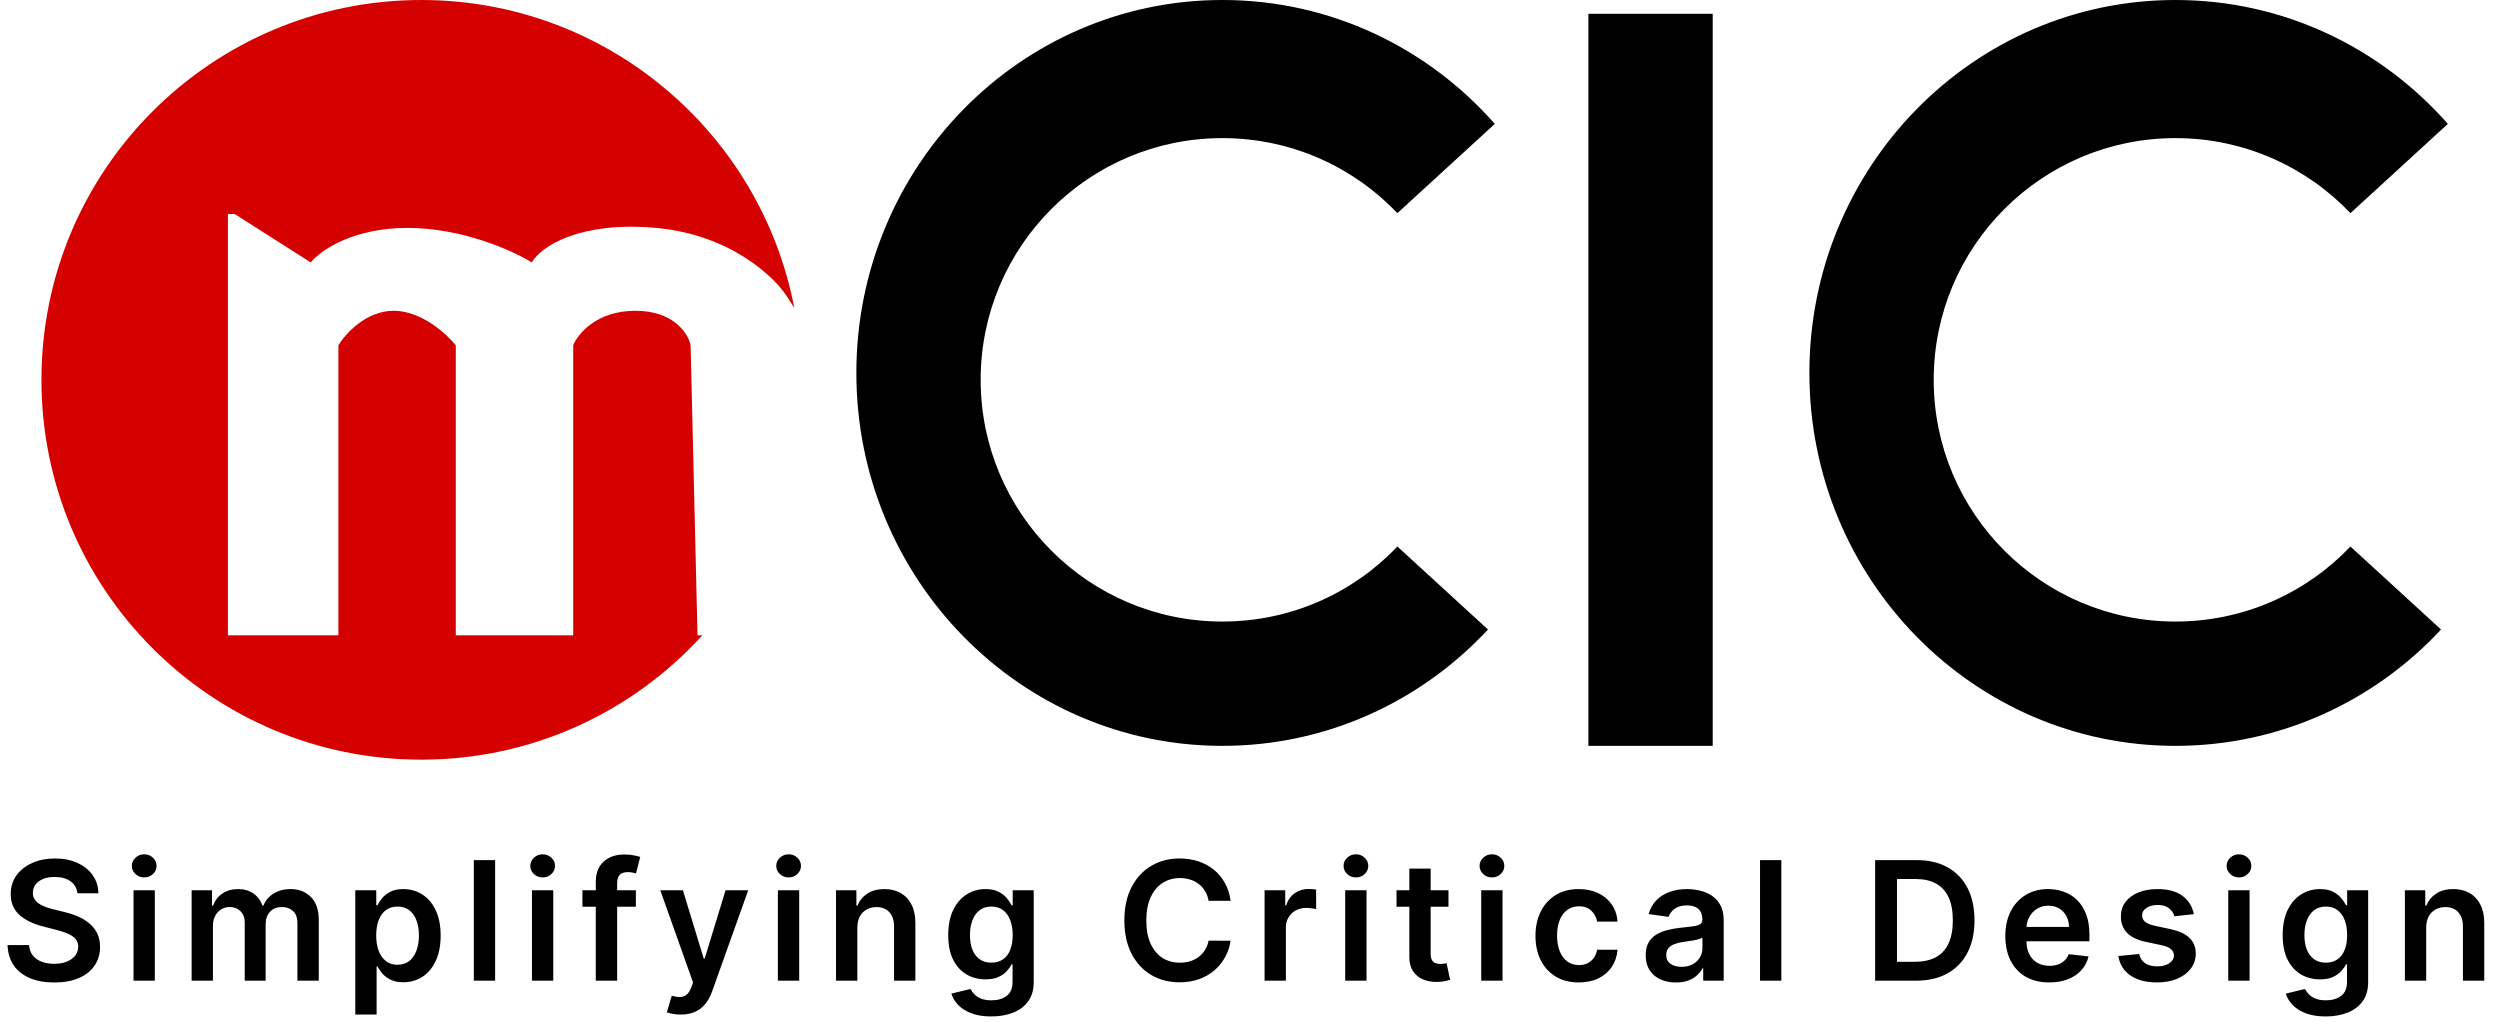
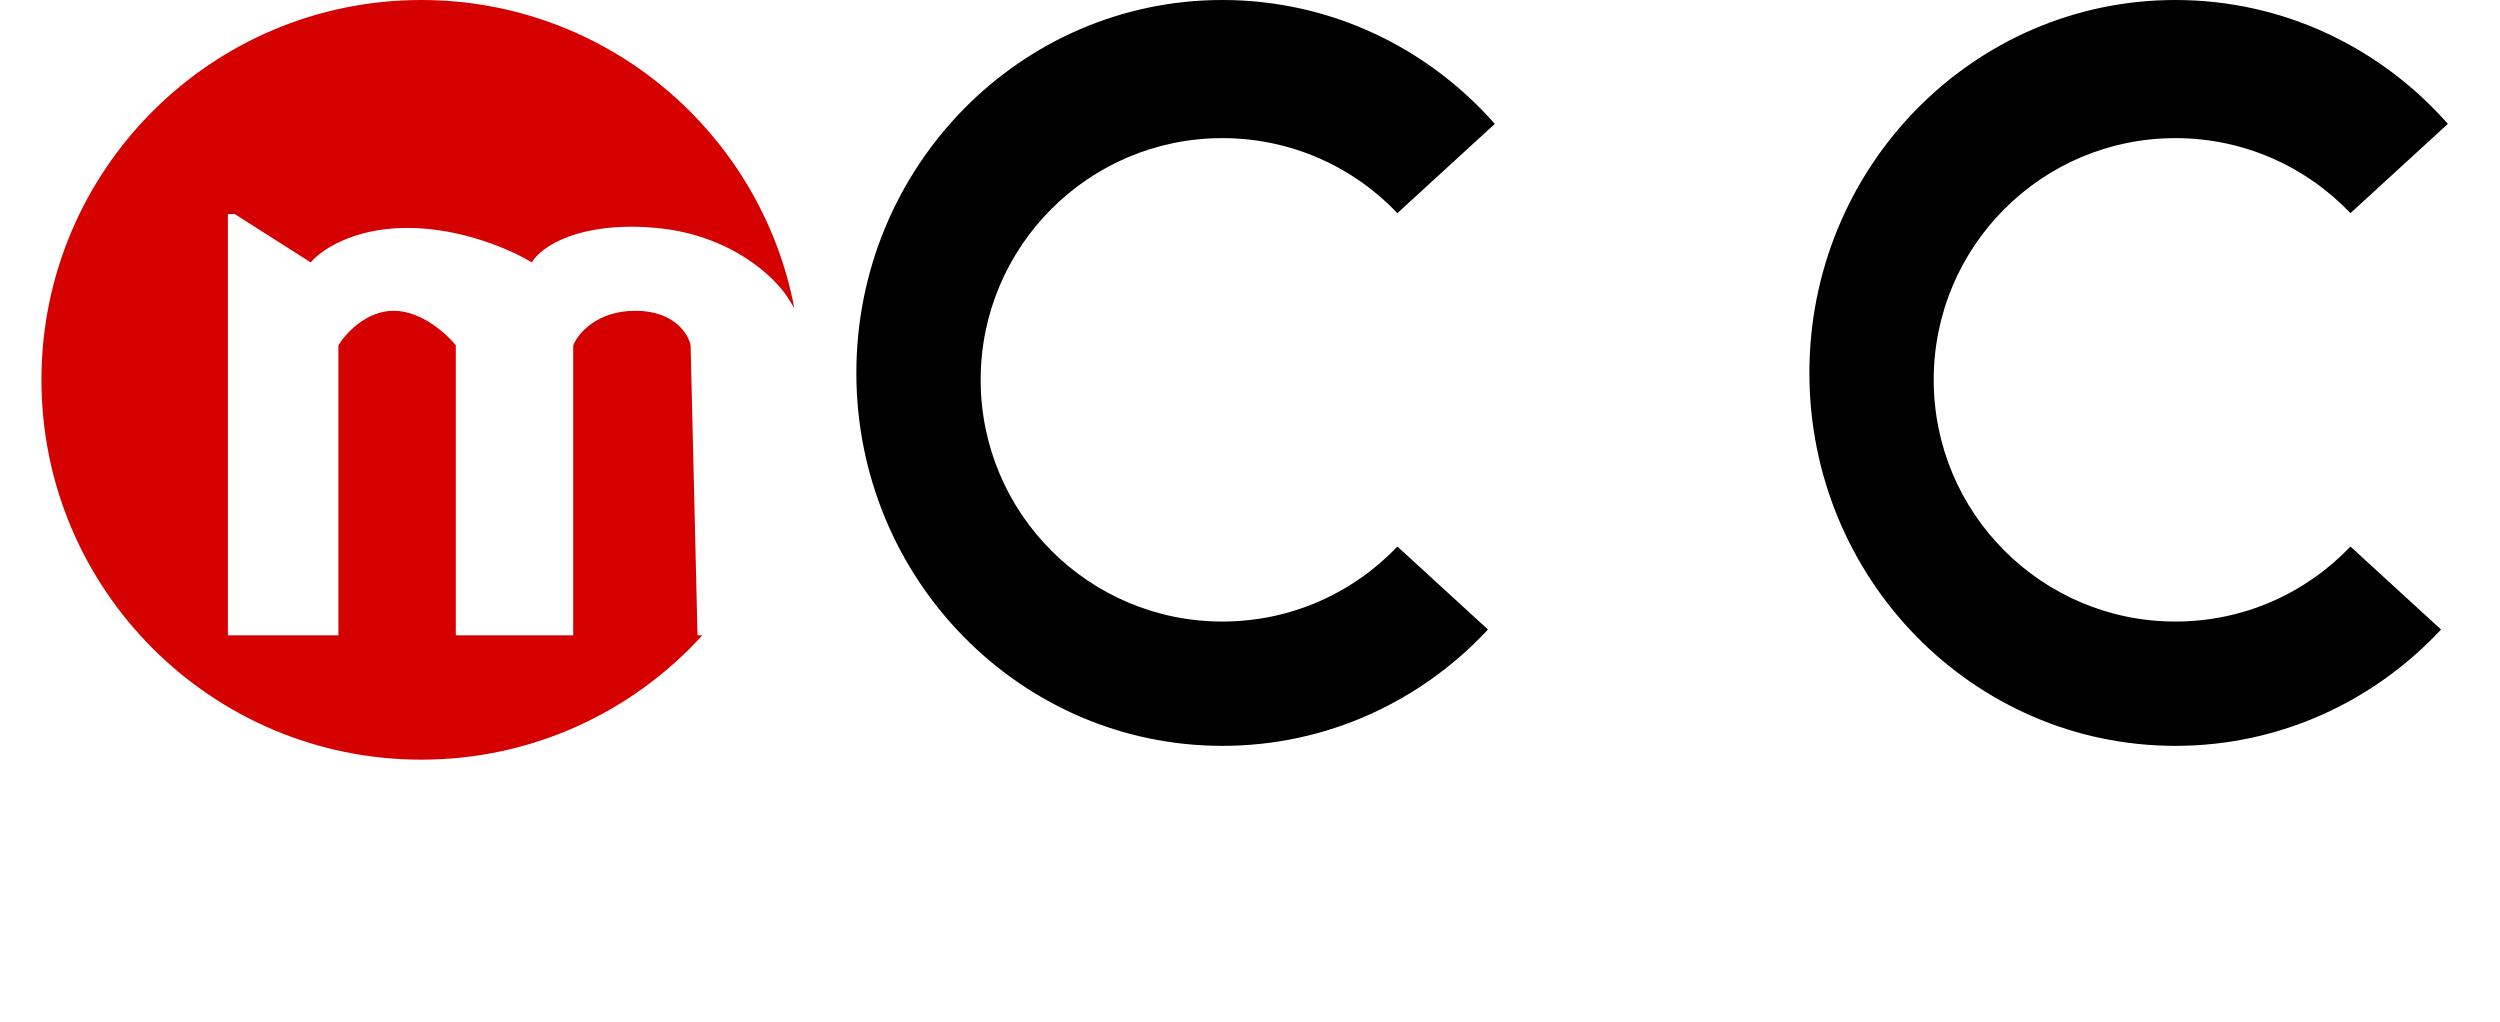
<svg xmlns="http://www.w3.org/2000/svg" width="181" height="74" viewBox="0 0 181 74" fill="none">
  <path fill-rule="evenodd" clip-rule="evenodd" d="M57.509 22.3L57 21.5C56.167 20.167 53 17 47.5 16.5C42 16 39.167 17.833 38.5 19C37.167 18.167 33.5 16.5 29.5 16.5C25.5 16.5 23.167 18.167 22.5 19L17 15.5H16.5V46H24.5V25C25 24.167 26.5 22.5 28.5 22.5C30.5 22.5 32.333 24.167 33 25V46H41.5V25C41.833 24.167 43.2 22.5 46 22.5C48.8 22.5 49.833 24.167 50 25L50.5 46H50.847C45.817 51.529 38.564 55 30.5 55C15.312 55 3 42.688 3 27.5C3 12.312 15.312 0 30.5 0C43.91 0 55.078 9.598 57.509 22.3Z" fill="#D50000" />
  <path fill-rule="evenodd" clip-rule="evenodd" d="M101.172 15.431L108.225 8.969C103.374 3.463 96.334 0 88.5 0C73.865 0 62 12.088 62 27C62 41.912 73.865 54 88.5 54C96.071 54 102.901 50.765 107.73 45.577L101.172 39.569C97.985 42.915 93.486 45 88.5 45C78.835 45 71 37.165 71 27.5C71 17.835 78.835 10 88.5 10C93.486 10 97.985 12.085 101.172 15.431Z" fill="black" />
  <path fill-rule="evenodd" clip-rule="evenodd" d="M170.172 15.431L177.225 8.969C172.374 3.463 165.334 0 157.5 0C142.864 0 131 12.088 131 27C131 41.912 142.864 54 157.5 54C165.071 54 171.901 50.765 176.73 45.577L170.172 39.569C166.985 42.915 162.486 45 157.5 45C147.835 45 140 37.165 140 27.5C140 17.835 147.835 10 157.5 10C162.486 10 166.985 12.085 170.172 15.431Z" fill="black" />
-   <rect x="115" y="1" width="9" height="53" fill="black" />
-   <path d="M5.604 64.672C5.564 64.3 5.396 64.01 5.101 63.803C4.808 63.595 4.428 63.492 3.959 63.492C3.629 63.492 3.347 63.541 3.111 63.641C2.875 63.74 2.695 63.875 2.57 64.046C2.445 64.216 2.381 64.41 2.378 64.629C2.378 64.811 2.419 64.969 2.501 65.102C2.587 65.236 2.702 65.349 2.847 65.443C2.991 65.534 3.152 65.611 3.328 65.673C3.504 65.736 3.682 65.788 3.861 65.831L4.679 66.035C5.009 66.112 5.325 66.216 5.629 66.347C5.936 66.477 6.21 66.642 6.452 66.841C6.696 67.04 6.889 67.28 7.031 67.561C7.173 67.842 7.244 68.172 7.244 68.55C7.244 69.061 7.114 69.511 6.852 69.901C6.591 70.287 6.213 70.59 5.719 70.808C5.227 71.024 4.632 71.132 3.933 71.132C3.254 71.132 2.665 71.027 2.165 70.817C1.668 70.606 1.278 70.3 0.997 69.896C0.719 69.493 0.568 69.001 0.545 68.422H2.101C2.124 68.726 2.217 68.979 2.382 69.18C2.547 69.382 2.761 69.533 3.026 69.632C3.293 69.731 3.591 69.781 3.92 69.781C4.264 69.781 4.565 69.73 4.824 69.628C5.085 69.523 5.29 69.378 5.438 69.193C5.585 69.006 5.661 68.787 5.663 68.537C5.661 68.31 5.594 68.122 5.463 67.974C5.332 67.824 5.149 67.699 4.913 67.599C4.68 67.497 4.408 67.406 4.095 67.327L3.102 67.071C2.384 66.886 1.815 66.606 1.398 66.231C0.983 65.854 0.776 65.352 0.776 64.727C0.776 64.213 0.915 63.763 1.193 63.376C1.474 62.99 1.857 62.69 2.339 62.477C2.822 62.261 3.369 62.153 3.98 62.153C4.599 62.153 5.142 62.261 5.608 62.477C6.077 62.69 6.445 62.987 6.712 63.368C6.979 63.746 7.116 64.18 7.125 64.672H5.604ZM9.666 71V64.454H11.208V71H9.666ZM10.441 63.526C10.197 63.526 9.987 63.445 9.81 63.283C9.634 63.118 9.546 62.92 9.546 62.69C9.546 62.457 9.634 62.26 9.81 62.098C9.987 61.933 10.197 61.851 10.441 61.851C10.688 61.851 10.899 61.933 11.072 62.098C11.248 62.26 11.336 62.457 11.336 62.69C11.336 62.92 11.248 63.118 11.072 63.283C10.899 63.445 10.688 63.526 10.441 63.526ZM13.874 71V64.454H15.349V65.567H15.426C15.562 65.192 15.788 64.899 16.103 64.689C16.419 64.476 16.795 64.369 17.232 64.369C17.676 64.369 18.049 64.477 18.353 64.693C18.66 64.906 18.876 65.197 19.001 65.567H19.069C19.214 65.203 19.458 64.913 19.802 64.697C20.149 64.479 20.559 64.369 21.034 64.369C21.636 64.369 22.127 64.56 22.508 64.94C22.889 65.321 23.079 65.876 23.079 66.606V71H21.532V66.845C21.532 66.439 21.424 66.142 21.208 65.954C20.992 65.764 20.728 65.669 20.416 65.669C20.044 65.669 19.752 65.785 19.542 66.019C19.335 66.249 19.231 66.548 19.231 66.918V71H17.718V66.781C17.718 66.443 17.616 66.173 17.411 65.972C17.21 65.77 16.945 65.669 16.619 65.669C16.397 65.669 16.195 65.726 16.014 65.84C15.832 65.95 15.687 66.108 15.579 66.312C15.471 66.514 15.417 66.75 15.417 67.02V71H13.874ZM25.724 73.454V64.454H27.241V65.537H27.331C27.41 65.378 27.522 65.209 27.667 65.03C27.812 64.848 28.008 64.693 28.255 64.565C28.502 64.435 28.818 64.369 29.201 64.369C29.707 64.369 30.163 64.499 30.569 64.757C30.978 65.013 31.302 65.392 31.541 65.895C31.782 66.395 31.903 67.008 31.903 67.736C31.903 68.454 31.785 69.065 31.549 69.568C31.314 70.071 30.992 70.454 30.586 70.719C30.18 70.983 29.72 71.115 29.206 71.115C28.831 71.115 28.52 71.053 28.272 70.928C28.025 70.803 27.826 70.652 27.676 70.476C27.528 70.297 27.413 70.128 27.331 69.969H27.267V73.454H25.724ZM27.237 67.727C27.237 68.151 27.297 68.521 27.416 68.84C27.538 69.158 27.713 69.406 27.94 69.585C28.17 69.761 28.448 69.849 28.775 69.849C29.116 69.849 29.402 69.758 29.632 69.577C29.862 69.392 30.035 69.141 30.152 68.822C30.271 68.501 30.331 68.136 30.331 67.727C30.331 67.321 30.272 66.96 30.156 66.645C30.039 66.329 29.866 66.082 29.636 65.903C29.406 65.724 29.119 65.635 28.775 65.635C28.446 65.635 28.166 65.722 27.936 65.895C27.706 66.068 27.531 66.311 27.412 66.624C27.295 66.936 27.237 67.304 27.237 67.727ZM35.847 62.273V71H34.304V62.273H35.847ZM38.513 71V64.454H40.056V71H38.513ZM39.288 63.526C39.044 63.526 38.834 63.445 38.658 63.283C38.482 63.118 38.394 62.92 38.394 62.69C38.394 62.457 38.482 62.26 38.658 62.098C38.834 61.933 39.044 61.851 39.288 61.851C39.536 61.851 39.746 61.933 39.919 62.098C40.095 62.26 40.183 62.457 40.183 62.69C40.183 62.92 40.095 63.118 39.919 63.283C39.746 63.445 39.536 63.526 39.288 63.526ZM46.037 64.454V65.648H42.168V64.454H46.037ZM43.135 71V63.837C43.135 63.396 43.226 63.03 43.408 62.737C43.593 62.445 43.84 62.226 44.149 62.081C44.459 61.936 44.803 61.864 45.181 61.864C45.448 61.864 45.685 61.885 45.892 61.928C46.1 61.97 46.253 62.008 46.352 62.043L46.046 63.236C45.98 63.216 45.898 63.196 45.798 63.176C45.699 63.153 45.588 63.142 45.466 63.142C45.179 63.142 44.976 63.212 44.857 63.351C44.74 63.487 44.682 63.683 44.682 63.939V71H43.135ZM49.284 73.454C49.074 73.454 48.879 73.438 48.7 73.403C48.524 73.372 48.383 73.335 48.278 73.293L48.636 72.091C48.861 72.156 49.061 72.188 49.237 72.185C49.413 72.182 49.568 72.126 49.702 72.019C49.838 71.913 49.953 71.737 50.047 71.49L50.179 71.136L47.805 64.454H49.442L50.95 69.398H51.019L52.531 64.454H54.172L51.551 71.793C51.429 72.139 51.267 72.436 51.065 72.683C50.864 72.933 50.617 73.124 50.324 73.254C50.034 73.388 49.688 73.454 49.284 73.454ZM56.319 71V64.454H57.862V71H56.319ZM57.095 63.526C56.851 63.526 56.64 63.445 56.464 63.283C56.288 63.118 56.2 62.92 56.2 62.69C56.2 62.457 56.288 62.26 56.464 62.098C56.64 61.933 56.851 61.851 57.095 61.851C57.342 61.851 57.552 61.933 57.726 62.098C57.902 62.26 57.99 62.457 57.99 62.69C57.99 62.92 57.902 63.118 57.726 63.283C57.552 63.445 57.342 63.526 57.095 63.526ZM62.071 67.165V71H60.528V64.454H62.003V65.567H62.079C62.23 65.2 62.47 64.909 62.8 64.693C63.132 64.477 63.542 64.369 64.031 64.369C64.483 64.369 64.876 64.466 65.212 64.659C65.549 64.852 65.811 65.132 65.996 65.499C66.183 65.865 66.275 66.31 66.273 66.832V71H64.73V67.071C64.73 66.633 64.616 66.291 64.389 66.044C64.165 65.797 63.853 65.673 63.456 65.673C63.186 65.673 62.946 65.733 62.736 65.852C62.528 65.969 62.365 66.138 62.246 66.359C62.129 66.581 62.071 66.849 62.071 67.165ZM71.767 73.591C71.213 73.591 70.737 73.516 70.34 73.365C69.942 73.217 69.622 73.019 69.381 72.769C69.139 72.519 68.972 72.242 68.878 71.938L70.267 71.601C70.33 71.729 70.421 71.855 70.54 71.98C70.659 72.108 70.82 72.213 71.022 72.296C71.226 72.381 71.483 72.423 71.793 72.423C72.23 72.423 72.593 72.317 72.879 72.104C73.166 71.894 73.31 71.547 73.31 71.064V69.824H73.233C73.154 69.983 73.037 70.146 72.884 70.314C72.733 70.481 72.533 70.622 72.283 70.736C72.036 70.849 71.725 70.906 71.35 70.906C70.847 70.906 70.391 70.788 69.982 70.553C69.576 70.314 69.252 69.959 69.01 69.487C68.772 69.013 68.652 68.419 68.652 67.706C68.652 66.987 68.772 66.381 69.01 65.886C69.252 65.389 69.577 65.013 69.986 64.757C70.395 64.499 70.851 64.369 71.354 64.369C71.737 64.369 72.053 64.435 72.3 64.565C72.55 64.693 72.749 64.848 72.897 65.03C73.044 65.209 73.156 65.378 73.233 65.537H73.319V64.454H74.84V71.106C74.84 71.666 74.706 72.129 74.439 72.496C74.172 72.862 73.807 73.136 73.344 73.318C72.881 73.5 72.355 73.591 71.767 73.591ZM71.78 69.696C72.107 69.696 72.385 69.617 72.615 69.457C72.846 69.298 73.02 69.07 73.139 68.771C73.259 68.473 73.319 68.115 73.319 67.697C73.319 67.285 73.259 66.925 73.139 66.615C73.023 66.305 72.85 66.065 72.62 65.895C72.392 65.722 72.112 65.635 71.78 65.635C71.436 65.635 71.149 65.724 70.919 65.903C70.689 66.082 70.516 66.328 70.399 66.641C70.283 66.95 70.225 67.303 70.225 67.697C70.225 68.098 70.283 68.449 70.399 68.75C70.519 69.048 70.694 69.281 70.924 69.449C71.156 69.614 71.442 69.696 71.78 69.696ZM89.096 65.217H87.502C87.456 64.956 87.373 64.724 87.251 64.523C87.128 64.318 86.976 64.145 86.794 64.003C86.613 63.861 86.405 63.754 86.172 63.683C85.942 63.609 85.694 63.572 85.427 63.572C84.952 63.572 84.532 63.692 84.165 63.93C83.799 64.166 83.512 64.513 83.305 64.97C83.097 65.425 82.993 65.98 82.993 66.636C82.993 67.304 83.097 67.867 83.305 68.324C83.515 68.778 83.802 69.122 84.165 69.355C84.532 69.585 84.951 69.7 85.422 69.7C85.684 69.7 85.928 69.666 86.155 69.598C86.385 69.527 86.591 69.423 86.773 69.287C86.958 69.151 87.113 68.983 87.238 68.784C87.365 68.585 87.454 68.358 87.502 68.102L89.096 68.111C89.036 68.526 88.907 68.915 88.708 69.278C88.512 69.642 88.255 69.963 87.937 70.242C87.618 70.517 87.246 70.733 86.82 70.889C86.394 71.043 85.921 71.119 85.401 71.119C84.634 71.119 83.949 70.942 83.347 70.587C82.745 70.231 82.27 69.719 81.924 69.048C81.577 68.378 81.404 67.574 81.404 66.636C81.404 65.696 81.579 64.892 81.928 64.224C82.278 63.554 82.753 63.041 83.356 62.686C83.958 62.331 84.64 62.153 85.401 62.153C85.887 62.153 86.339 62.222 86.756 62.358C87.174 62.494 87.546 62.695 87.873 62.959C88.199 63.22 88.468 63.541 88.678 63.922C88.891 64.3 89.03 64.731 89.096 65.217ZM91.555 71V64.454H93.051V65.546H93.119C93.239 65.168 93.443 64.876 93.733 64.672C94.025 64.465 94.359 64.361 94.734 64.361C94.82 64.361 94.915 64.365 95.02 64.374C95.128 64.379 95.217 64.389 95.288 64.403V65.822C95.223 65.8 95.119 65.78 94.977 65.763C94.838 65.743 94.703 65.733 94.572 65.733C94.291 65.733 94.038 65.794 93.814 65.916C93.592 66.035 93.418 66.202 93.29 66.415C93.162 66.628 93.098 66.874 93.098 67.152V71H91.555ZM97.393 71V64.454H98.936V71H97.393ZM98.169 63.526C97.924 63.526 97.714 63.445 97.538 63.283C97.362 63.118 97.274 62.92 97.274 62.69C97.274 62.457 97.362 62.26 97.538 62.098C97.714 61.933 97.924 61.851 98.169 61.851C98.416 61.851 98.626 61.933 98.799 62.098C98.975 62.26 99.064 62.457 99.064 62.69C99.064 62.92 98.975 63.118 98.799 63.283C98.626 63.445 98.416 63.526 98.169 63.526ZM104.87 64.454V65.648H101.108V64.454H104.87ZM102.037 62.886H103.579V69.031C103.579 69.239 103.611 69.398 103.673 69.508C103.738 69.617 103.824 69.69 103.929 69.73C104.034 69.77 104.15 69.79 104.278 69.79C104.375 69.79 104.463 69.783 104.542 69.769C104.625 69.754 104.687 69.742 104.73 69.73L104.99 70.936C104.907 70.965 104.789 70.996 104.636 71.03C104.486 71.064 104.301 71.084 104.082 71.09C103.696 71.101 103.348 71.043 103.038 70.915C102.728 70.784 102.483 70.582 102.301 70.31C102.122 70.037 102.034 69.696 102.037 69.287V62.886ZM107.241 71V64.454H108.783V71H107.241ZM108.016 63.526C107.772 63.526 107.562 63.445 107.385 63.283C107.209 63.118 107.121 62.92 107.121 62.69C107.121 62.457 107.209 62.26 107.385 62.098C107.562 61.933 107.772 61.851 108.016 61.851C108.263 61.851 108.474 61.933 108.647 62.098C108.823 62.26 108.911 62.457 108.911 62.69C108.911 62.92 108.823 63.118 108.647 63.283C108.474 63.445 108.263 63.526 108.016 63.526ZM114.305 71.128C113.651 71.128 113.09 70.984 112.621 70.697C112.155 70.41 111.796 70.014 111.543 69.508C111.293 69 111.168 68.415 111.168 67.753C111.168 67.088 111.296 66.501 111.552 65.993C111.807 65.481 112.168 65.084 112.634 64.8C113.103 64.513 113.657 64.369 114.296 64.369C114.827 64.369 115.298 64.467 115.707 64.663C116.119 64.856 116.447 65.131 116.691 65.486C116.935 65.838 117.074 66.25 117.109 66.722H115.634C115.574 66.406 115.432 66.144 115.208 65.933C114.986 65.72 114.69 65.614 114.317 65.614C114.002 65.614 113.725 65.699 113.486 65.869C113.248 66.037 113.062 66.278 112.928 66.594C112.798 66.909 112.732 67.287 112.732 67.727C112.732 68.173 112.798 68.557 112.928 68.878C113.059 69.196 113.242 69.442 113.478 69.615C113.717 69.785 113.996 69.871 114.317 69.871C114.545 69.871 114.748 69.828 114.927 69.743C115.109 69.655 115.261 69.528 115.383 69.364C115.505 69.199 115.589 68.999 115.634 68.763H117.109C117.072 69.226 116.935 69.636 116.699 69.994C116.464 70.349 116.143 70.628 115.736 70.829C115.33 71.028 114.853 71.128 114.305 71.128ZM121.339 71.132C120.924 71.132 120.55 71.058 120.218 70.91C119.889 70.76 119.627 70.538 119.434 70.246C119.244 69.953 119.148 69.592 119.148 69.163C119.148 68.794 119.217 68.489 119.353 68.247C119.489 68.006 119.675 67.812 119.911 67.668C120.147 67.523 120.413 67.413 120.708 67.34C121.006 67.263 121.315 67.207 121.633 67.173C122.016 67.133 122.327 67.098 122.566 67.067C122.805 67.033 122.978 66.981 123.086 66.913C123.197 66.842 123.252 66.733 123.252 66.585V66.56C123.252 66.239 123.157 65.99 122.967 65.814C122.776 65.638 122.502 65.55 122.144 65.55C121.766 65.55 121.467 65.632 121.245 65.797C121.026 65.962 120.879 66.156 120.802 66.381L119.362 66.176C119.475 65.778 119.663 65.446 119.924 65.179C120.185 64.909 120.505 64.707 120.883 64.574C121.261 64.438 121.678 64.369 122.136 64.369C122.451 64.369 122.765 64.406 123.077 64.48C123.39 64.554 123.675 64.676 123.934 64.847C124.192 65.014 124.4 65.243 124.556 65.533C124.715 65.822 124.795 66.185 124.795 66.619V71H123.312V70.101H123.261C123.167 70.283 123.035 70.453 122.864 70.612C122.697 70.769 122.485 70.895 122.229 70.992C121.977 71.085 121.68 71.132 121.339 71.132ZM121.739 69.999C122.049 69.999 122.317 69.938 122.545 69.815C122.772 69.69 122.947 69.526 123.069 69.321C123.194 69.117 123.256 68.894 123.256 68.652V67.881C123.208 67.921 123.126 67.957 123.009 67.992C122.896 68.026 122.768 68.055 122.626 68.081C122.484 68.106 122.343 68.129 122.204 68.149C122.065 68.169 121.944 68.186 121.842 68.2C121.612 68.231 121.406 68.283 121.224 68.354C121.042 68.425 120.898 68.524 120.793 68.652C120.688 68.777 120.636 68.939 120.636 69.138C120.636 69.422 120.739 69.636 120.947 69.781C121.154 69.926 121.418 69.999 121.739 69.999ZM128.969 62.273V71H127.426V62.273H128.969ZM138.717 71H135.76V62.273H138.777C139.643 62.273 140.387 62.447 141.01 62.797C141.635 63.144 142.115 63.642 142.45 64.293C142.785 64.943 142.953 65.722 142.953 66.628C142.953 67.537 142.784 68.318 142.446 68.972C142.11 69.625 141.626 70.126 140.993 70.476C140.362 70.825 139.603 71 138.717 71ZM137.341 69.632H138.64C139.248 69.632 139.755 69.521 140.162 69.3C140.568 69.075 140.873 68.742 141.078 68.298C141.282 67.852 141.385 67.296 141.385 66.628C141.385 65.96 141.282 65.406 141.078 64.966C140.873 64.523 140.571 64.192 140.17 63.973C139.772 63.751 139.278 63.641 138.687 63.641H137.341V69.632ZM148.364 71.128C147.708 71.128 147.141 70.992 146.664 70.719C146.19 70.443 145.825 70.054 145.569 69.551C145.313 69.046 145.185 68.45 145.185 67.766C145.185 67.092 145.313 66.501 145.569 65.993C145.827 65.481 146.188 65.084 146.651 64.8C147.114 64.513 147.658 64.369 148.283 64.369C148.687 64.369 149.068 64.435 149.425 64.565C149.786 64.693 150.104 64.892 150.38 65.162C150.658 65.432 150.877 65.776 151.036 66.193C151.195 66.608 151.275 67.102 151.275 67.676V68.149H145.91V67.109H149.796C149.793 66.814 149.729 66.551 149.604 66.321C149.479 66.088 149.305 65.905 149.08 65.771C148.859 65.638 148.6 65.571 148.305 65.571C147.989 65.571 147.712 65.648 147.474 65.801C147.235 65.952 147.049 66.151 146.916 66.398C146.785 66.642 146.718 66.91 146.715 67.203V68.111C146.715 68.492 146.785 68.818 146.924 69.091C147.063 69.361 147.258 69.568 147.508 69.713C147.758 69.855 148.05 69.926 148.386 69.926C148.61 69.926 148.813 69.895 148.995 69.832C149.177 69.767 149.335 69.672 149.468 69.547C149.602 69.422 149.702 69.267 149.771 69.082L151.211 69.244C151.12 69.625 150.947 69.957 150.691 70.242C150.438 70.523 150.114 70.742 149.72 70.898C149.325 71.051 148.873 71.128 148.364 71.128ZM158.833 66.185L157.427 66.338C157.387 66.196 157.318 66.062 157.218 65.938C157.122 65.812 156.991 65.712 156.826 65.635C156.661 65.558 156.46 65.52 156.221 65.52C155.9 65.52 155.63 65.59 155.411 65.729C155.195 65.868 155.089 66.048 155.092 66.27C155.089 66.46 155.159 66.615 155.301 66.734C155.445 66.854 155.684 66.952 156.016 67.028L157.133 67.267C157.752 67.401 158.213 67.612 158.514 67.902C158.818 68.192 158.971 68.571 158.974 69.04C158.971 69.452 158.85 69.815 158.612 70.131C158.376 70.443 158.048 70.688 157.627 70.864C157.207 71.04 156.724 71.128 156.178 71.128C155.377 71.128 154.732 70.96 154.244 70.625C153.755 70.287 153.464 69.817 153.37 69.215L154.874 69.07C154.943 69.365 155.088 69.588 155.309 69.739C155.531 69.889 155.819 69.965 156.174 69.965C156.541 69.965 156.835 69.889 157.056 69.739C157.281 69.588 157.393 69.402 157.393 69.18C157.393 68.993 157.32 68.838 157.176 68.716C157.034 68.594 156.812 68.5 156.511 68.435L155.394 68.2C154.766 68.07 154.302 67.849 154.001 67.54C153.7 67.227 153.551 66.832 153.553 66.355C153.551 65.952 153.66 65.602 153.882 65.307C154.106 65.008 154.417 64.778 154.815 64.617C155.215 64.452 155.677 64.369 156.2 64.369C156.967 64.369 157.57 64.533 158.011 64.859C158.454 65.186 158.728 65.628 158.833 66.185ZM161.326 71V64.454H162.869V71H161.326ZM162.101 63.526C161.857 63.526 161.647 63.445 161.471 63.283C161.295 63.118 161.207 62.92 161.207 62.69C161.207 62.457 161.295 62.26 161.471 62.098C161.647 61.933 161.857 61.851 162.101 61.851C162.349 61.851 162.559 61.933 162.732 62.098C162.908 62.26 162.996 62.457 162.996 62.69C162.996 62.92 162.908 63.118 162.732 63.283C162.559 63.445 162.349 63.526 162.101 63.526ZM168.381 73.591C167.827 73.591 167.352 73.516 166.954 73.365C166.556 73.217 166.237 73.019 165.995 72.769C165.754 72.519 165.586 72.242 165.492 71.938L166.881 71.601C166.944 71.729 167.035 71.855 167.154 71.98C167.273 72.108 167.434 72.213 167.636 72.296C167.84 72.381 168.097 72.423 168.407 72.423C168.844 72.423 169.207 72.317 169.494 72.104C169.781 71.894 169.924 71.547 169.924 71.064V69.824H169.847C169.768 69.983 169.651 70.146 169.498 70.314C169.347 70.481 169.147 70.622 168.897 70.736C168.65 70.849 168.339 70.906 167.964 70.906C167.461 70.906 167.005 70.788 166.596 70.553C166.19 70.314 165.866 69.959 165.624 69.487C165.386 69.013 165.266 68.419 165.266 67.706C165.266 66.987 165.386 66.381 165.624 65.886C165.866 65.389 166.191 65.013 166.6 64.757C167.009 64.499 167.465 64.369 167.968 64.369C168.352 64.369 168.667 64.435 168.914 64.565C169.164 64.693 169.363 64.848 169.511 65.03C169.658 65.209 169.771 65.378 169.847 65.537H169.933V64.454H171.454V71.106C171.454 71.666 171.32 72.129 171.053 72.496C170.786 72.862 170.421 73.136 169.958 73.318C169.495 73.5 168.969 73.591 168.381 73.591ZM168.394 69.696C168.721 69.696 168.999 69.617 169.229 69.457C169.46 69.298 169.634 69.07 169.754 68.771C169.873 68.473 169.933 68.115 169.933 67.697C169.933 67.285 169.873 66.925 169.754 66.615C169.637 66.305 169.464 66.065 169.234 65.895C169.006 65.722 168.727 65.635 168.394 65.635C168.05 65.635 167.763 65.724 167.533 65.903C167.303 66.082 167.13 66.328 167.013 66.641C166.897 66.95 166.839 67.303 166.839 67.697C166.839 68.098 166.897 68.449 167.013 68.75C167.133 69.048 167.308 69.281 167.538 69.449C167.771 69.614 168.056 69.696 168.394 69.696ZM175.657 67.165V71H174.115V64.454H175.589V65.567H175.666C175.817 65.2 176.057 64.909 176.386 64.693C176.718 64.477 177.129 64.369 177.618 64.369C178.069 64.369 178.463 64.466 178.798 64.659C179.136 64.852 179.397 65.132 179.582 65.499C179.77 65.865 179.862 66.31 179.859 66.832V71H178.317V67.071C178.317 66.633 178.203 66.291 177.976 66.044C177.751 65.797 177.44 65.673 177.042 65.673C176.772 65.673 176.532 65.733 176.322 65.852C176.115 65.969 175.951 66.138 175.832 66.359C175.716 66.581 175.657 66.849 175.657 67.165Z" fill="black" />
</svg>